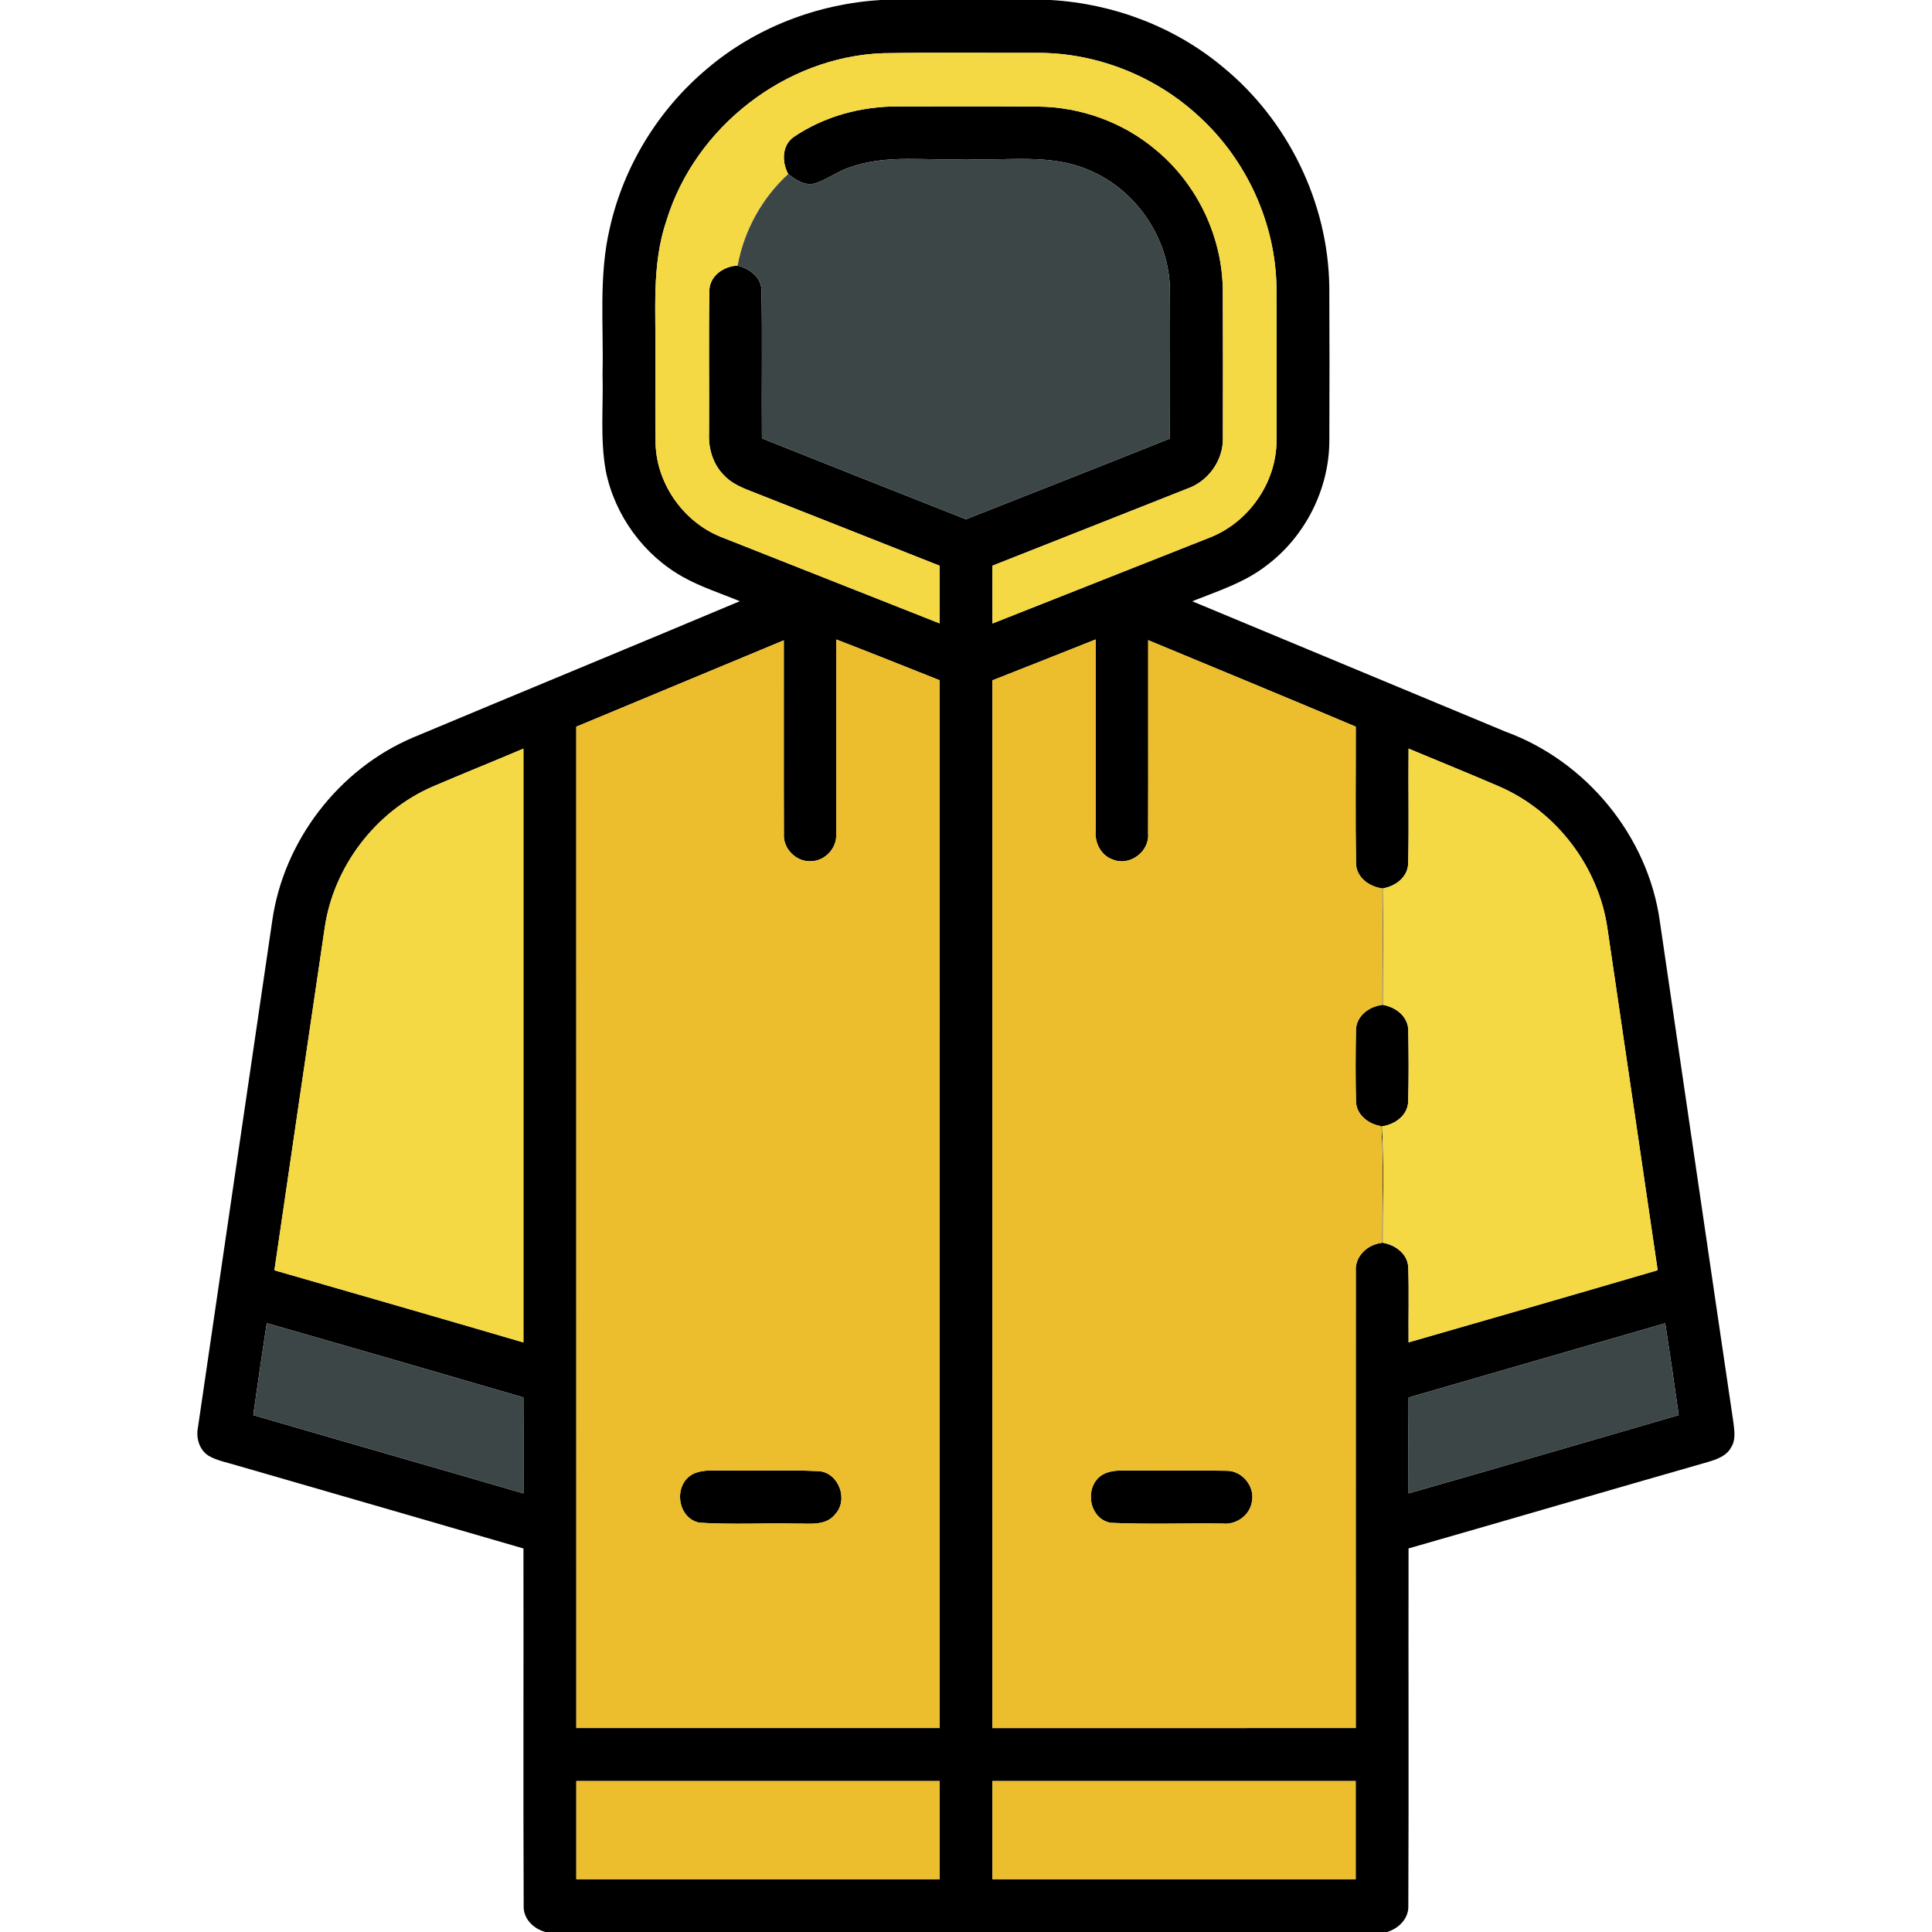
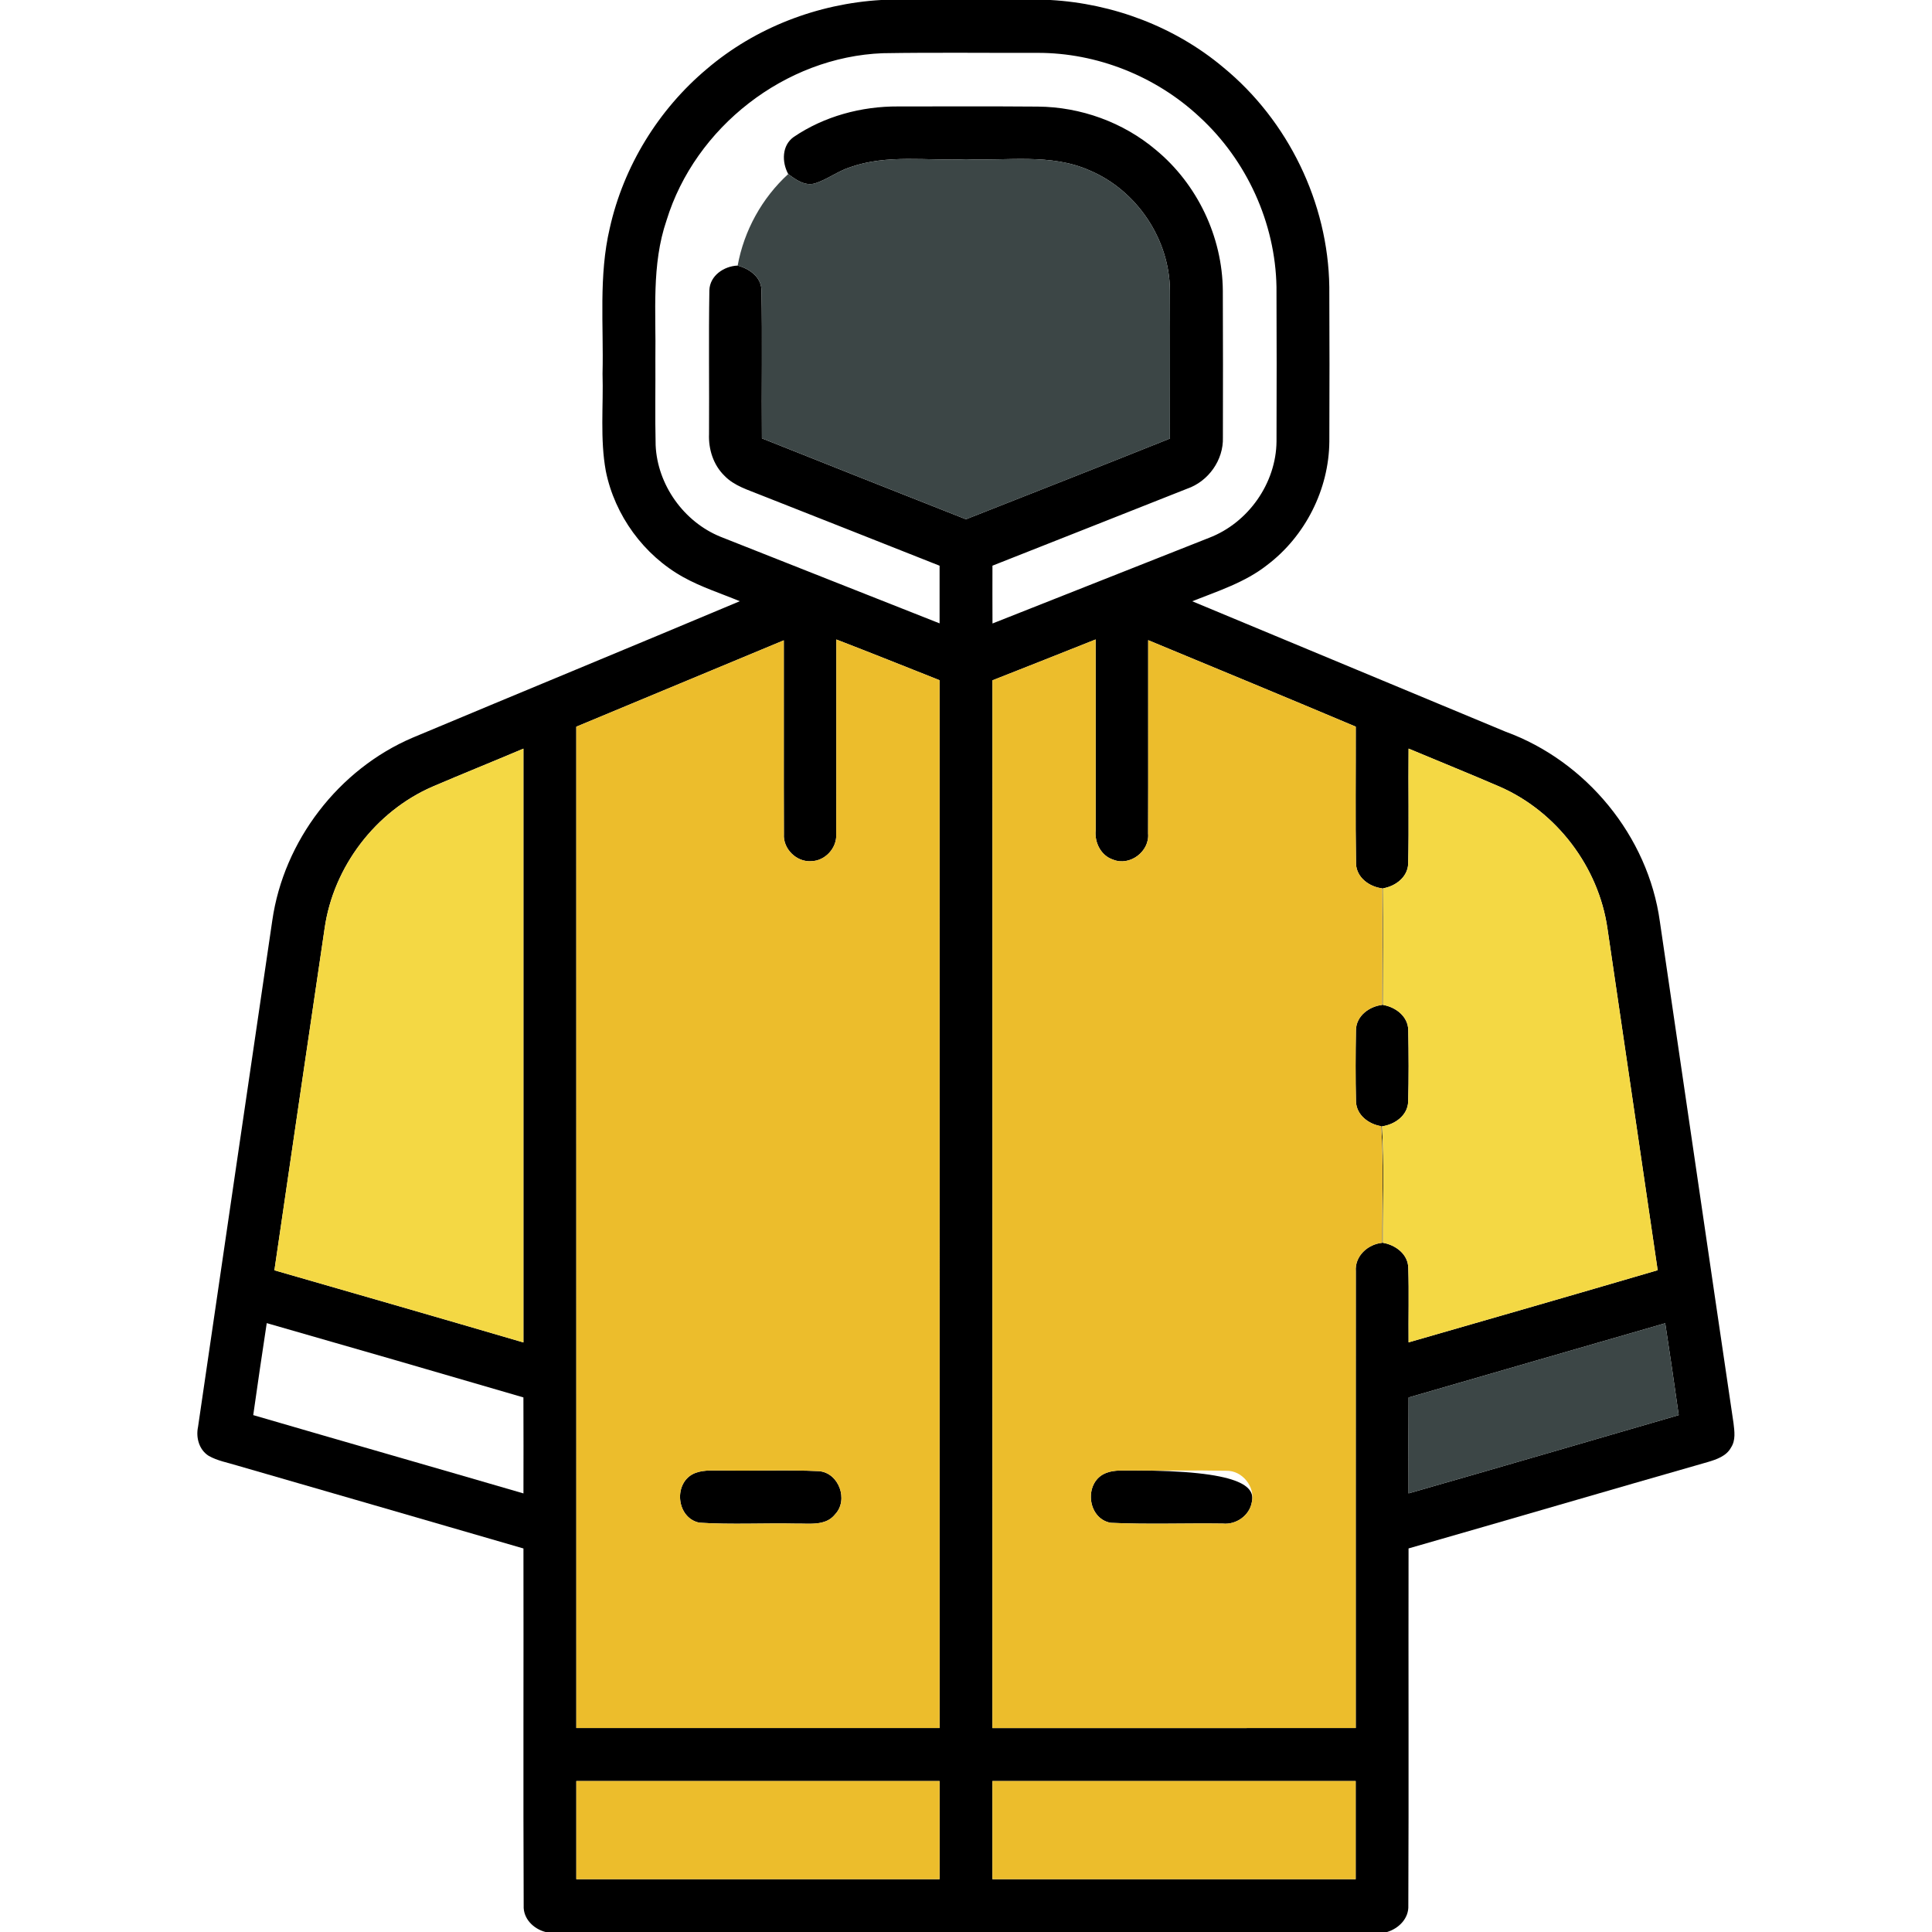
<svg xmlns="http://www.w3.org/2000/svg" width="512pt" height="512pt" viewBox="0 0 512 512" version="1.1">
  <g id="#000000ff">
    <path fill="#000000" opacity="1.00" d=" M 233.51 0.00 L 278.36 0.00 C 295.01 0.94 311.37 7.10 324.17 17.84 C 341.37 31.95 351.97 53.74 352.28 76.01 C 352.35 89.68 352.34 103.35 352.29 117.02 C 352.18 129.70 345.90 142.11 335.79 149.75 C 329.95 154.35 322.77 156.63 315.95 159.34 C 343.63 170.85 371.30 182.39 398.98 193.90 C 420.38 201.70 436.76 221.58 439.88 244.21 C 446.41 288.52 452.84 332.85 459.40 377.16 C 459.65 379.29 460.01 381.67 458.75 383.59 C 457.53 385.88 454.93 386.75 452.60 387.45 C 426.14 395.01 399.74 402.77 373.28 410.35 C 373.22 441.90 373.36 473.45 373.22 504.99 C 373.38 508.41 370.68 511.06 367.60 512.00 L 144.58 512.00 C 141.39 511.19 138.61 508.46 138.78 505.00 C 138.64 473.45 138.78 441.90 138.72 410.36 C 113.46 403.00 88.18 395.72 62.92 388.40 C 60.36 387.60 57.65 387.15 55.30 385.81 C 52.76 384.21 51.88 380.98 52.48 378.15 C 59.05 333.42 65.56 288.67 72.16 243.94 C 75.19 222.82 89.75 203.84 109.38 195.48 C 138.25 183.38 167.20 171.46 196.05 159.33 C 191.03 157.24 185.81 155.59 181.04 152.93 C 170.59 147.11 162.92 136.58 160.55 124.85 C 158.99 116.33 159.93 107.61 159.68 99.01 C 159.99 86.15 158.62 73.08 161.60 60.44 C 165.26 44.07 174.48 29.05 187.32 18.27 C 200.17 7.31 216.69 0.98 233.51 0.00 M 176.64 58.40 C 172.60 70.20 173.88 82.79 173.68 95.02 C 173.73 102.68 173.57 110.34 173.75 117.99 C 174.22 128.48 181.21 138.29 190.93 142.24 C 210.27 149.93 229.65 157.52 249.00 165.20 C 249.00 160.11 249.00 155.01 249.00 149.92 C 233.26 143.65 217.48 137.48 201.73 131.24 C 198.33 129.84 194.58 128.80 191.97 126.06 C 189.04 123.20 187.73 119.04 187.90 115.00 C 187.98 102.31 187.78 89.61 187.99 76.93 C 188.11 73.04 191.87 70.52 195.49 70.38 C 198.58 71.20 201.73 73.39 201.80 76.90 C 202.06 89.98 201.80 103.08 201.92 116.17 C 219.93 123.36 237.96 130.49 255.99 137.61 C 274.01 130.49 292.06 123.44 310.04 116.22 C 310.02 103.15 310.11 90.08 310.04 77.01 C 309.98 63.43 301.27 50.43 288.76 45.16 C 278.45 40.57 266.92 42.68 256.01 42.20 C 245.78 42.67 235.13 40.81 225.27 44.32 C 221.99 45.37 219.22 47.58 215.95 48.61 C 213.25 49.34 210.92 47.63 208.89 46.12 C 207.16 42.96 207.17 38.51 210.37 36.28 C 218.44 30.81 228.27 28.16 237.98 28.21 C 250.34 28.21 262.70 28.15 275.06 28.25 C 286.38 28.34 297.64 32.39 306.30 39.71 C 317.29 48.77 323.96 62.77 324.06 77.03 C 324.13 90.00 324.10 102.97 324.08 115.94 C 324.27 121.92 320.23 127.57 314.61 129.51 C 297.41 136.30 280.22 143.14 263.01 149.91 C 263.00 155.02 262.99 160.12 263.02 165.23 C 282.16 157.66 301.30 150.09 320.44 142.52 C 330.79 138.55 338.20 128.06 338.29 116.95 C 338.33 103.31 338.35 89.66 338.28 76.02 C 337.98 59.06 330.38 42.47 317.91 31.01 C 306.38 20.23 290.74 13.97 274.94 14.01 C 261.28 14.05 247.61 13.87 233.95 14.10 C 208.08 15.08 184.22 33.71 176.64 58.40 M 152.72 192.58 C 152.73 281.04 152.72 369.49 152.73 457.95 C 184.82 457.96 216.91 457.95 249.00 457.95 C 248.99 365.39 249.02 272.82 248.99 180.26 C 239.88 176.64 230.78 173.00 221.64 169.47 C 221.60 186.66 221.68 203.86 221.61 221.05 C 221.81 224.72 218.70 228.14 215.01 228.22 C 211.10 228.52 207.47 224.96 207.74 221.03 C 207.68 203.92 207.75 186.80 207.72 169.69 C 189.39 177.33 171.05 184.94 152.72 192.58 M 263.01 180.29 C 263.00 272.84 263.00 365.40 263.00 457.96 C 295.10 457.95 327.19 457.96 359.29 457.95 C 359.30 417.61 359.27 377.26 359.30 336.91 C 359.00 332.87 362.47 329.74 366.29 329.36 C 366.25 319.06 366.70 308.74 366.05 298.45 C 362.74 297.94 359.50 295.53 359.35 291.95 C 359.20 285.64 359.23 279.31 359.34 272.99 C 359.40 269.24 362.84 266.71 366.31 266.31 C 366.35 256.02 366.38 245.72 366.33 235.43 C 362.93 235.02 359.54 232.62 359.36 228.96 C 359.16 216.84 359.32 204.70 359.29 192.57 C 340.99 184.85 322.63 177.26 304.28 169.65 C 304.25 186.74 304.32 203.83 304.26 220.92 C 304.67 225.65 299.41 229.63 294.98 227.81 C 291.75 226.76 290.03 223.27 290.36 220.01 C 290.37 203.16 290.37 186.31 290.36 169.46 C 281.25 173.10 272.13 176.69 263.01 180.29 M 114.62 208.47 C 99.53 215.03 88.36 229.70 86.03 246.00 C 81.57 276.21 77.13 306.43 72.72 336.64 C 94.73 342.97 116.74 349.32 138.71 355.76 C 138.73 303.30 138.73 250.85 138.71 198.40 C 130.70 201.80 122.62 205.04 114.62 208.47 M 373.18 228.93 C 373.03 232.49 369.77 234.89 366.49 235.42 C 366.57 245.71 366.52 256.01 366.49 266.31 C 369.84 266.87 373.15 269.33 373.20 273.00 C 373.32 279.32 373.35 285.64 373.18 291.96 C 373.04 295.64 369.62 298.03 366.24 298.49 C 366.85 308.76 366.43 319.06 366.47 329.35 C 369.82 329.91 373.16 332.35 373.21 336.04 C 373.42 342.60 373.22 349.17 373.29 355.74 C 395.31 349.41 417.32 343.06 439.30 336.62 C 434.83 306.41 430.46 276.20 425.98 245.99 C 423.63 229.72 412.51 215.07 397.43 208.48 C 389.43 205.02 381.33 201.76 373.29 198.39 C 373.18 208.57 373.42 218.75 373.18 228.93 M 70.69 350.64 C 69.44 358.76 68.27 366.89 67.11 375.02 C 90.97 381.98 114.86 388.81 138.72 395.77 C 138.73 387.29 138.75 378.81 138.71 370.33 C 116.06 363.70 93.38 357.14 70.69 350.64 M 373.29 370.35 C 373.25 378.82 373.26 387.29 373.28 395.76 C 397.17 388.93 421.02 381.96 444.88 375.02 C 443.74 366.89 442.55 358.77 441.30 350.67 C 418.62 357.20 395.96 363.80 373.29 370.35 M 152.73 472.00 C 152.72 480.67 152.72 489.33 152.73 498.00 C 184.82 498.00 216.91 498.00 249.00 498.00 C 249.00 489.33 249.00 480.67 249.00 472.00 C 216.91 472.00 184.82 471.99 152.73 472.00 M 263.00 472.00 C 263.00 480.67 263.00 489.33 263.00 498.00 C 295.09 498.00 327.18 498.00 359.27 498.00 C 359.28 489.33 359.28 480.67 359.27 472.00 C 327.18 471.99 295.09 472.00 263.00 472.00 Z" />
    <path fill="#000000" opacity="1.00" d=" M 184.32 390.33 C 186.78 389.42 189.47 389.77 192.03 389.70 C 200.37 389.84 208.71 389.48 217.04 389.87 C 222.32 390.31 224.92 397.48 221.32 401.30 C 218.84 404.46 214.52 403.70 211.01 403.77 C 202.46 403.59 193.88 404.07 185.35 403.53 C 179.08 402.26 178.34 392.57 184.32 390.33 Z" />
-     <path fill="#000000" opacity="1.00" d=" M 293.24 390.31 C 295.40 389.49 297.76 389.75 300.03 389.69 C 308.35 389.79 316.67 389.60 324.99 389.77 C 329.21 389.67 332.71 394.02 331.74 398.12 C 331.13 401.65 327.56 404.13 324.04 403.76 C 314.15 403.62 304.23 404.02 294.35 403.56 C 287.96 402.41 287.16 392.51 293.24 390.31 Z" />
+     <path fill="#000000" opacity="1.00" d=" M 293.24 390.31 C 295.40 389.49 297.76 389.75 300.03 389.69 C 329.21 389.67 332.71 394.02 331.74 398.12 C 331.13 401.65 327.56 404.13 324.04 403.76 C 314.15 403.62 304.23 404.02 294.35 403.56 C 287.96 402.41 287.16 392.51 293.24 390.31 Z" />
  </g>
  <g id="#f4d844ff">
-     <path fill="#f4d844" opacity="1.00" d=" M 176.64 58.40 C 184.22 33.71 208.08 15.08 233.95 14.10 C 247.61 13.87 261.28 14.05 274.94 14.01 C 290.74 13.97 306.38 20.23 317.91 31.01 C 330.38 42.47 337.98 59.06 338.28 76.02 C 338.35 89.66 338.33 103.31 338.29 116.95 C 338.20 128.06 330.79 138.55 320.44 142.52 C 301.30 150.09 282.16 157.66 263.02 165.23 C 262.99 160.12 263.00 155.02 263.01 149.91 C 280.22 143.14 297.41 136.30 314.61 129.51 C 320.23 127.57 324.27 121.92 324.08 115.94 C 324.10 102.97 324.13 90.00 324.06 77.03 C 323.96 62.77 317.29 48.77 306.30 39.71 C 297.64 32.39 286.38 28.34 275.06 28.25 C 262.70 28.15 250.34 28.21 237.98 28.21 C 228.27 28.16 218.44 30.81 210.37 36.28 C 207.17 38.51 207.16 42.96 208.89 46.12 C 201.93 52.49 197.18 61.10 195.49 70.38 C 191.87 70.52 188.11 73.04 187.99 76.93 C 187.78 89.61 187.98 102.31 187.90 115.00 C 187.73 119.04 189.04 123.20 191.97 126.06 C 194.58 128.80 198.33 129.84 201.73 131.24 C 217.48 137.48 233.26 143.65 249.00 149.92 C 249.00 155.01 249.00 160.11 249.00 165.20 C 229.65 157.52 210.27 149.93 190.93 142.24 C 181.21 138.29 174.22 128.48 173.75 117.99 C 173.57 110.34 173.73 102.68 173.68 95.02 C 173.88 82.79 172.60 70.20 176.64 58.40 Z" />
    <path fill="#f4d844" opacity="1.00" d=" M 114.62 208.47 C 122.62 205.04 130.70 201.80 138.71 198.40 C 138.73 250.85 138.73 303.30 138.71 355.76 C 116.74 349.32 94.73 342.97 72.72 336.64 C 77.13 306.43 81.57 276.21 86.03 246.00 C 88.36 229.70 99.53 215.03 114.62 208.47 Z" />
    <path fill="#f4d844" opacity="1.00" d=" M 373.18 228.93 C 373.42 218.75 373.18 208.57 373.29 198.39 C 381.33 201.76 389.43 205.02 397.43 208.48 C 412.51 215.07 423.63 229.72 425.98 245.99 C 430.46 276.20 434.83 306.41 439.30 336.62 C 417.32 343.06 395.31 349.41 373.29 355.74 C 373.22 349.17 373.42 342.60 373.21 336.04 C 373.16 332.35 369.82 329.91 366.47 329.35 C 366.43 319.06 366.85 308.76 366.24 298.49 C 369.62 298.03 373.04 295.64 373.18 291.96 C 373.35 285.64 373.32 279.32 373.20 273.00 C 373.15 269.33 369.84 266.87 366.49 266.31 C 366.52 256.01 366.57 245.71 366.49 235.42 C 369.77 234.89 373.03 232.49 373.18 228.93 Z" />
  </g>
  <g id="#3c4646ff">
    <path fill="#3c4646" opacity="1.00" d=" M 225.27 44.32 C 235.13 40.81 245.78 42.67 256.01 42.20 C 266.92 42.68 278.45 40.57 288.76 45.16 C 301.27 50.43 309.98 63.43 310.04 77.01 C 310.11 90.08 310.02 103.15 310.04 116.22 C 292.06 123.44 274.01 130.49 255.99 137.61 C 237.96 130.49 219.93 123.36 201.92 116.17 C 201.80 103.08 202.06 89.98 201.80 76.90 C 201.73 73.39 198.58 71.20 195.49 70.38 C 197.18 61.10 201.93 52.49 208.89 46.12 C 210.92 47.63 213.25 49.34 215.95 48.61 C 219.22 47.58 221.99 45.37 225.27 44.32 Z" />
-     <path fill="#3c4646" opacity="1.00" d=" M 70.69 350.64 C 93.38 357.14 116.06 363.70 138.71 370.33 C 138.75 378.81 138.73 387.29 138.72 395.77 C 114.86 388.81 90.97 381.98 67.11 375.02 C 68.27 366.89 69.44 358.76 70.69 350.64 Z" />
    <path fill="#3c4646" opacity="1.00" d=" M 373.29 370.35 C 395.96 363.80 418.62 357.20 441.30 350.67 C 442.55 358.77 443.74 366.89 444.88 375.02 C 421.02 381.96 397.17 388.93 373.28 395.76 C 373.26 387.29 373.25 378.82 373.29 370.35 Z" />
  </g>
  <g id="#ecbd2cff">
    <path fill="#ecbd2c" opacity="1.00" d=" M 152.72 192.58 C 171.05 184.94 189.39 177.33 207.72 169.69 C 207.75 186.80 207.68 203.92 207.74 221.03 C 207.47 224.96 211.10 228.52 215.01 228.22 C 218.70 228.14 221.81 224.72 221.61 221.05 C 221.68 203.86 221.60 186.66 221.64 169.47 C 230.78 173.00 239.88 176.64 248.99 180.26 C 249.02 272.82 248.99 365.39 249.00 457.95 C 216.91 457.95 184.82 457.96 152.73 457.95 C 152.72 369.49 152.73 281.04 152.72 192.58 M 184.32 390.33 C 178.34 392.57 179.08 402.26 185.35 403.53 C 193.88 404.07 202.46 403.59 211.01 403.77 C 214.52 403.70 218.84 404.46 221.32 401.30 C 224.92 397.48 222.32 390.31 217.04 389.87 C 208.71 389.48 200.37 389.84 192.03 389.70 C 189.47 389.77 186.78 389.42 184.32 390.33 Z" />
    <path fill="#ecbd2c" opacity="1.00" d=" M 263.01 180.29 C 272.13 176.69 281.25 173.10 290.36 169.46 C 290.37 186.31 290.37 203.16 290.36 220.01 C 290.03 223.27 291.75 226.76 294.98 227.81 C 299.41 229.63 304.67 225.65 304.26 220.92 C 304.32 203.83 304.25 186.74 304.28 169.65 C 322.63 177.26 340.99 184.85 359.29 192.57 C 359.32 204.70 359.16 216.84 359.36 228.96 C 359.54 232.62 362.93 235.02 366.33 235.43 C 366.38 245.72 366.35 256.02 366.31 266.31 C 362.84 266.71 359.40 269.24 359.34 272.99 C 359.23 279.31 359.20 285.64 359.35 291.95 C 359.50 295.53 362.74 297.94 366.05 298.45 C 366.70 308.74 366.25 319.06 366.29 329.36 C 362.47 329.74 359.00 332.87 359.30 336.91 C 359.27 377.26 359.30 417.61 359.29 457.95 C 327.19 457.96 295.10 457.95 263.00 457.96 C 263.00 365.40 263.00 272.84 263.01 180.29 M 293.24 390.31 C 287.16 392.51 287.96 402.41 294.35 403.56 C 304.23 404.02 314.15 403.62 324.04 403.76 C 327.56 404.13 331.13 401.65 331.74 398.12 C 332.71 394.02 329.21 389.67 324.99 389.77 C 316.67 389.60 308.35 389.79 300.03 389.69 C 297.76 389.75 295.40 389.49 293.24 390.31 Z" />
    <path fill="#ecbd2c" opacity="1.00" d=" M 152.73 472.00 C 184.82 471.99 216.91 472.00 249.00 472.00 C 249.00 480.67 249.00 489.33 249.00 498.00 C 216.91 498.00 184.82 498.00 152.73 498.00 C 152.72 489.33 152.72 480.67 152.73 472.00 Z" />
    <path fill="#ecbd2c" opacity="1.00" d=" M 263.00 472.00 C 295.09 472.00 327.18 471.99 359.27 472.00 C 359.28 480.67 359.28 489.33 359.27 498.00 C 327.18 498.00 295.09 498.00 263.00 498.00 C 263.00 489.33 263.00 480.67 263.00 472.00 Z" />
  </g>
</svg>